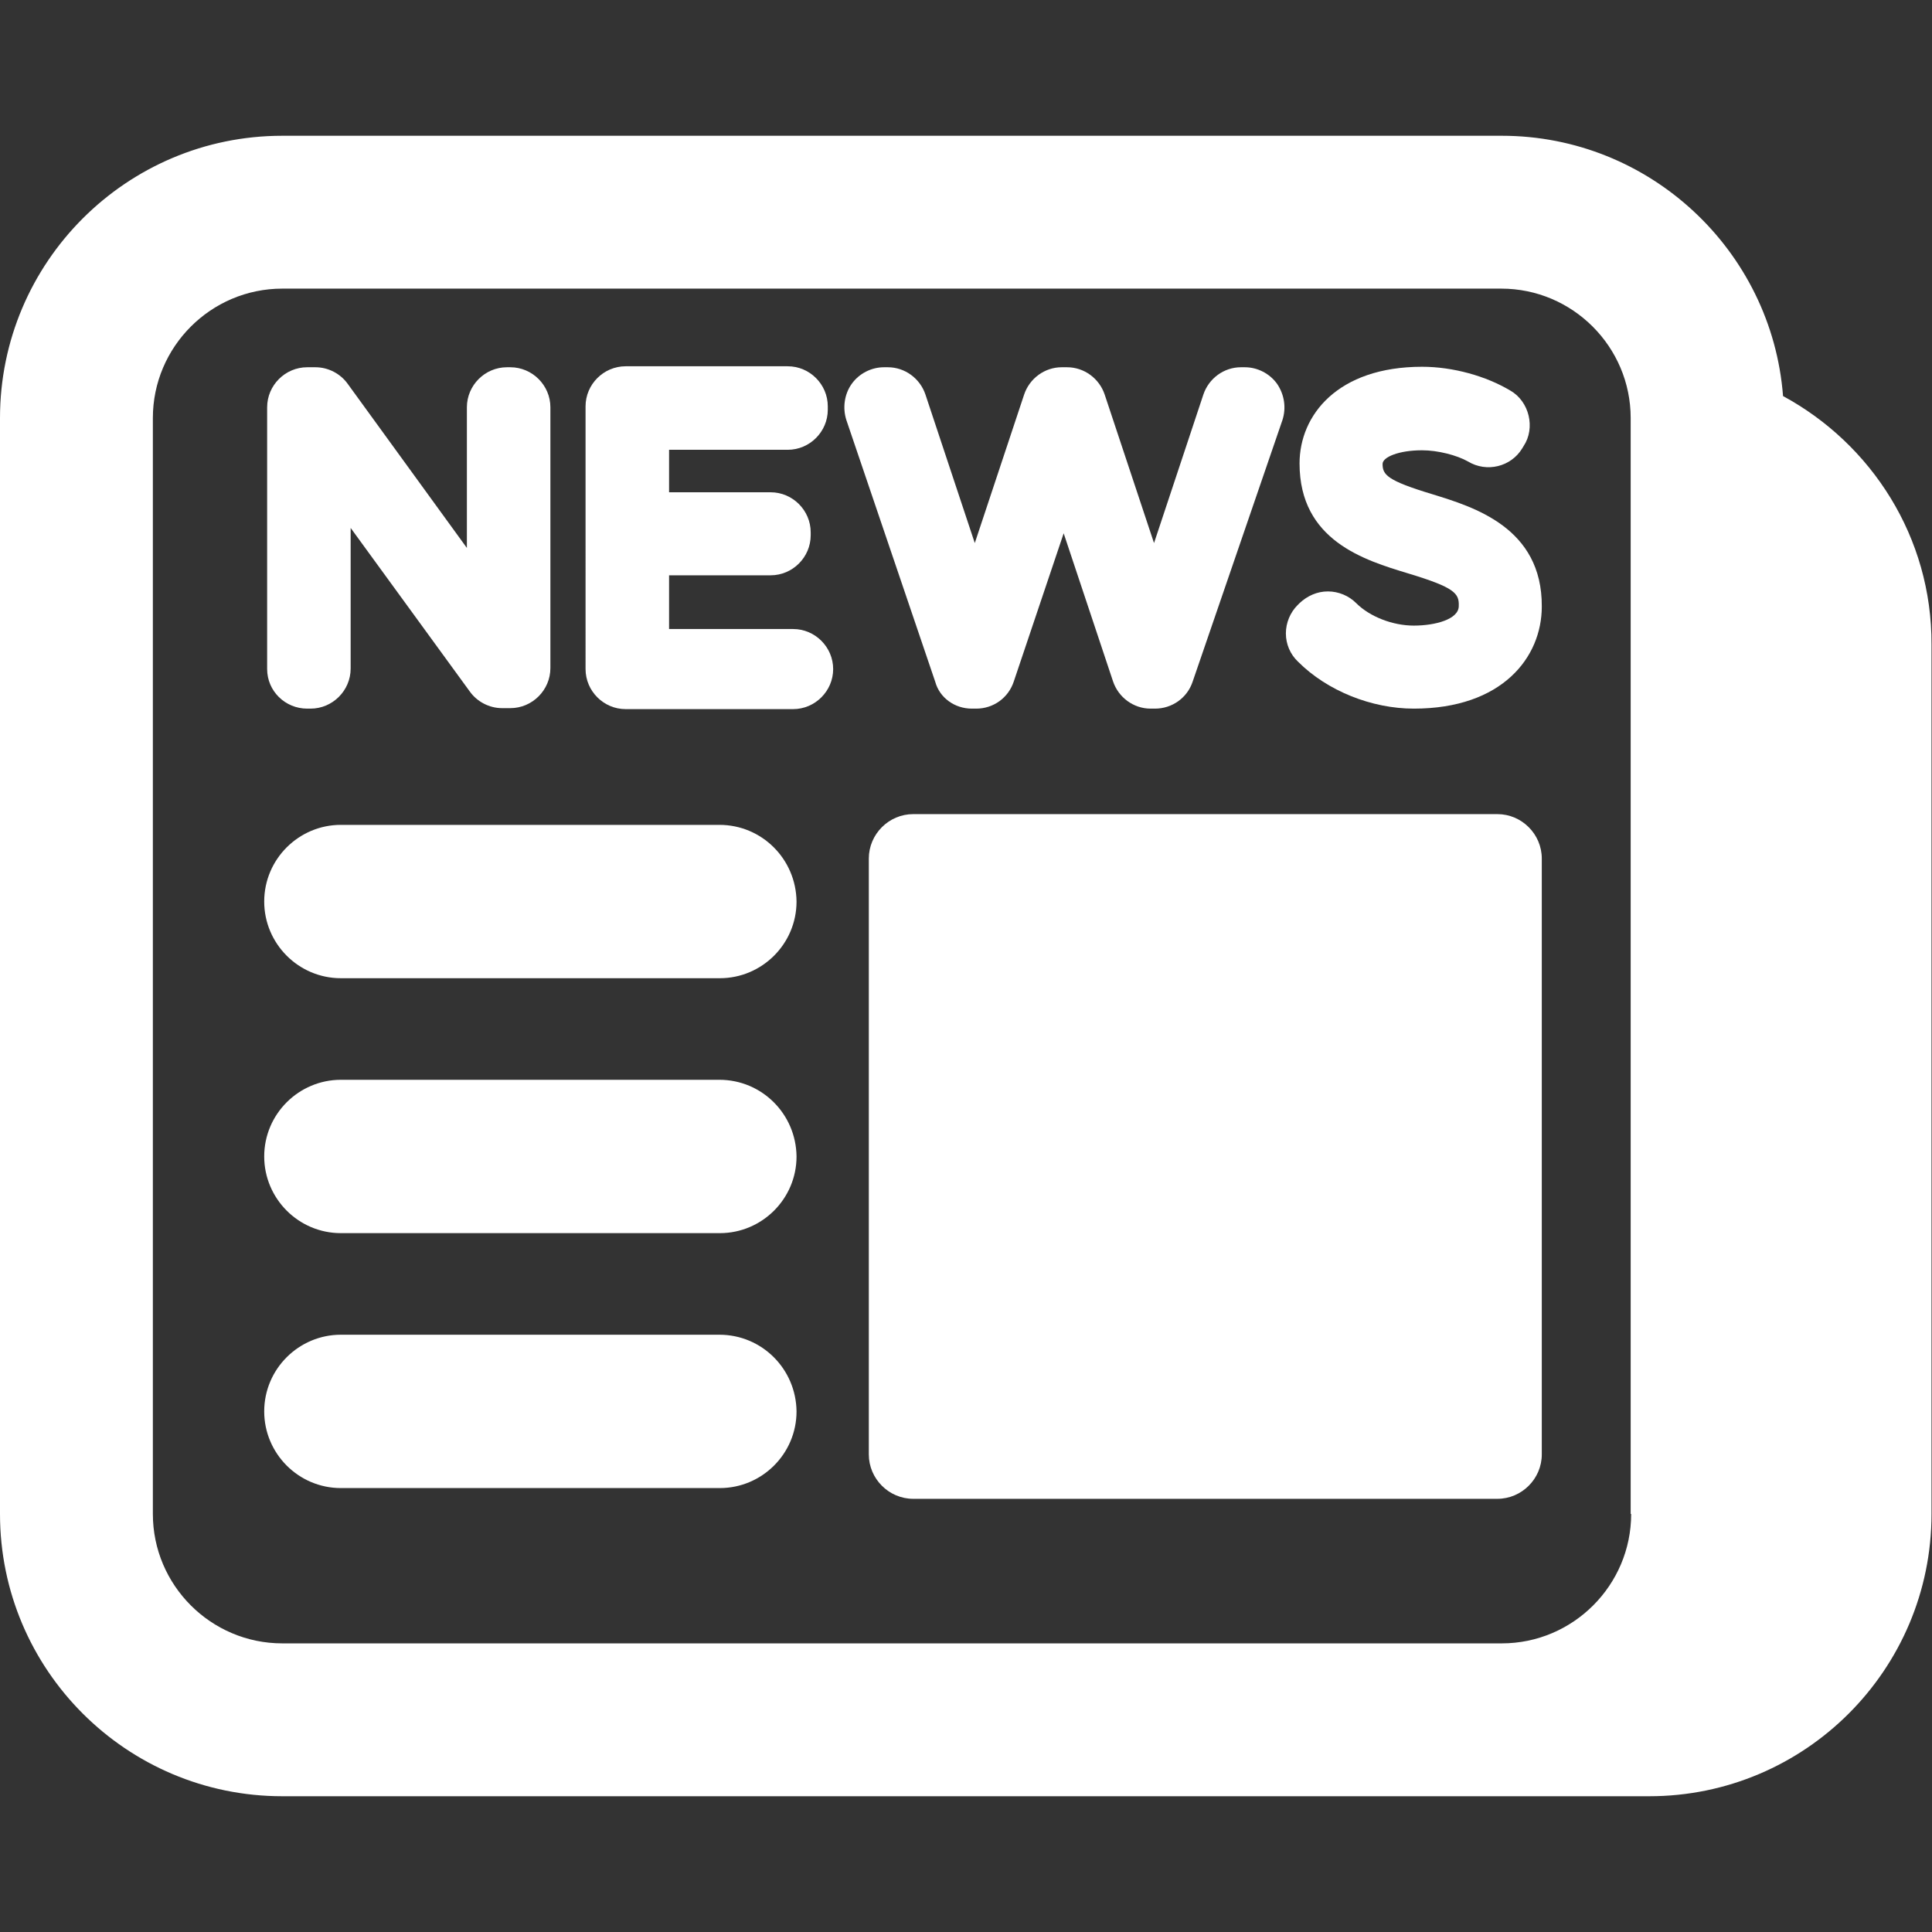
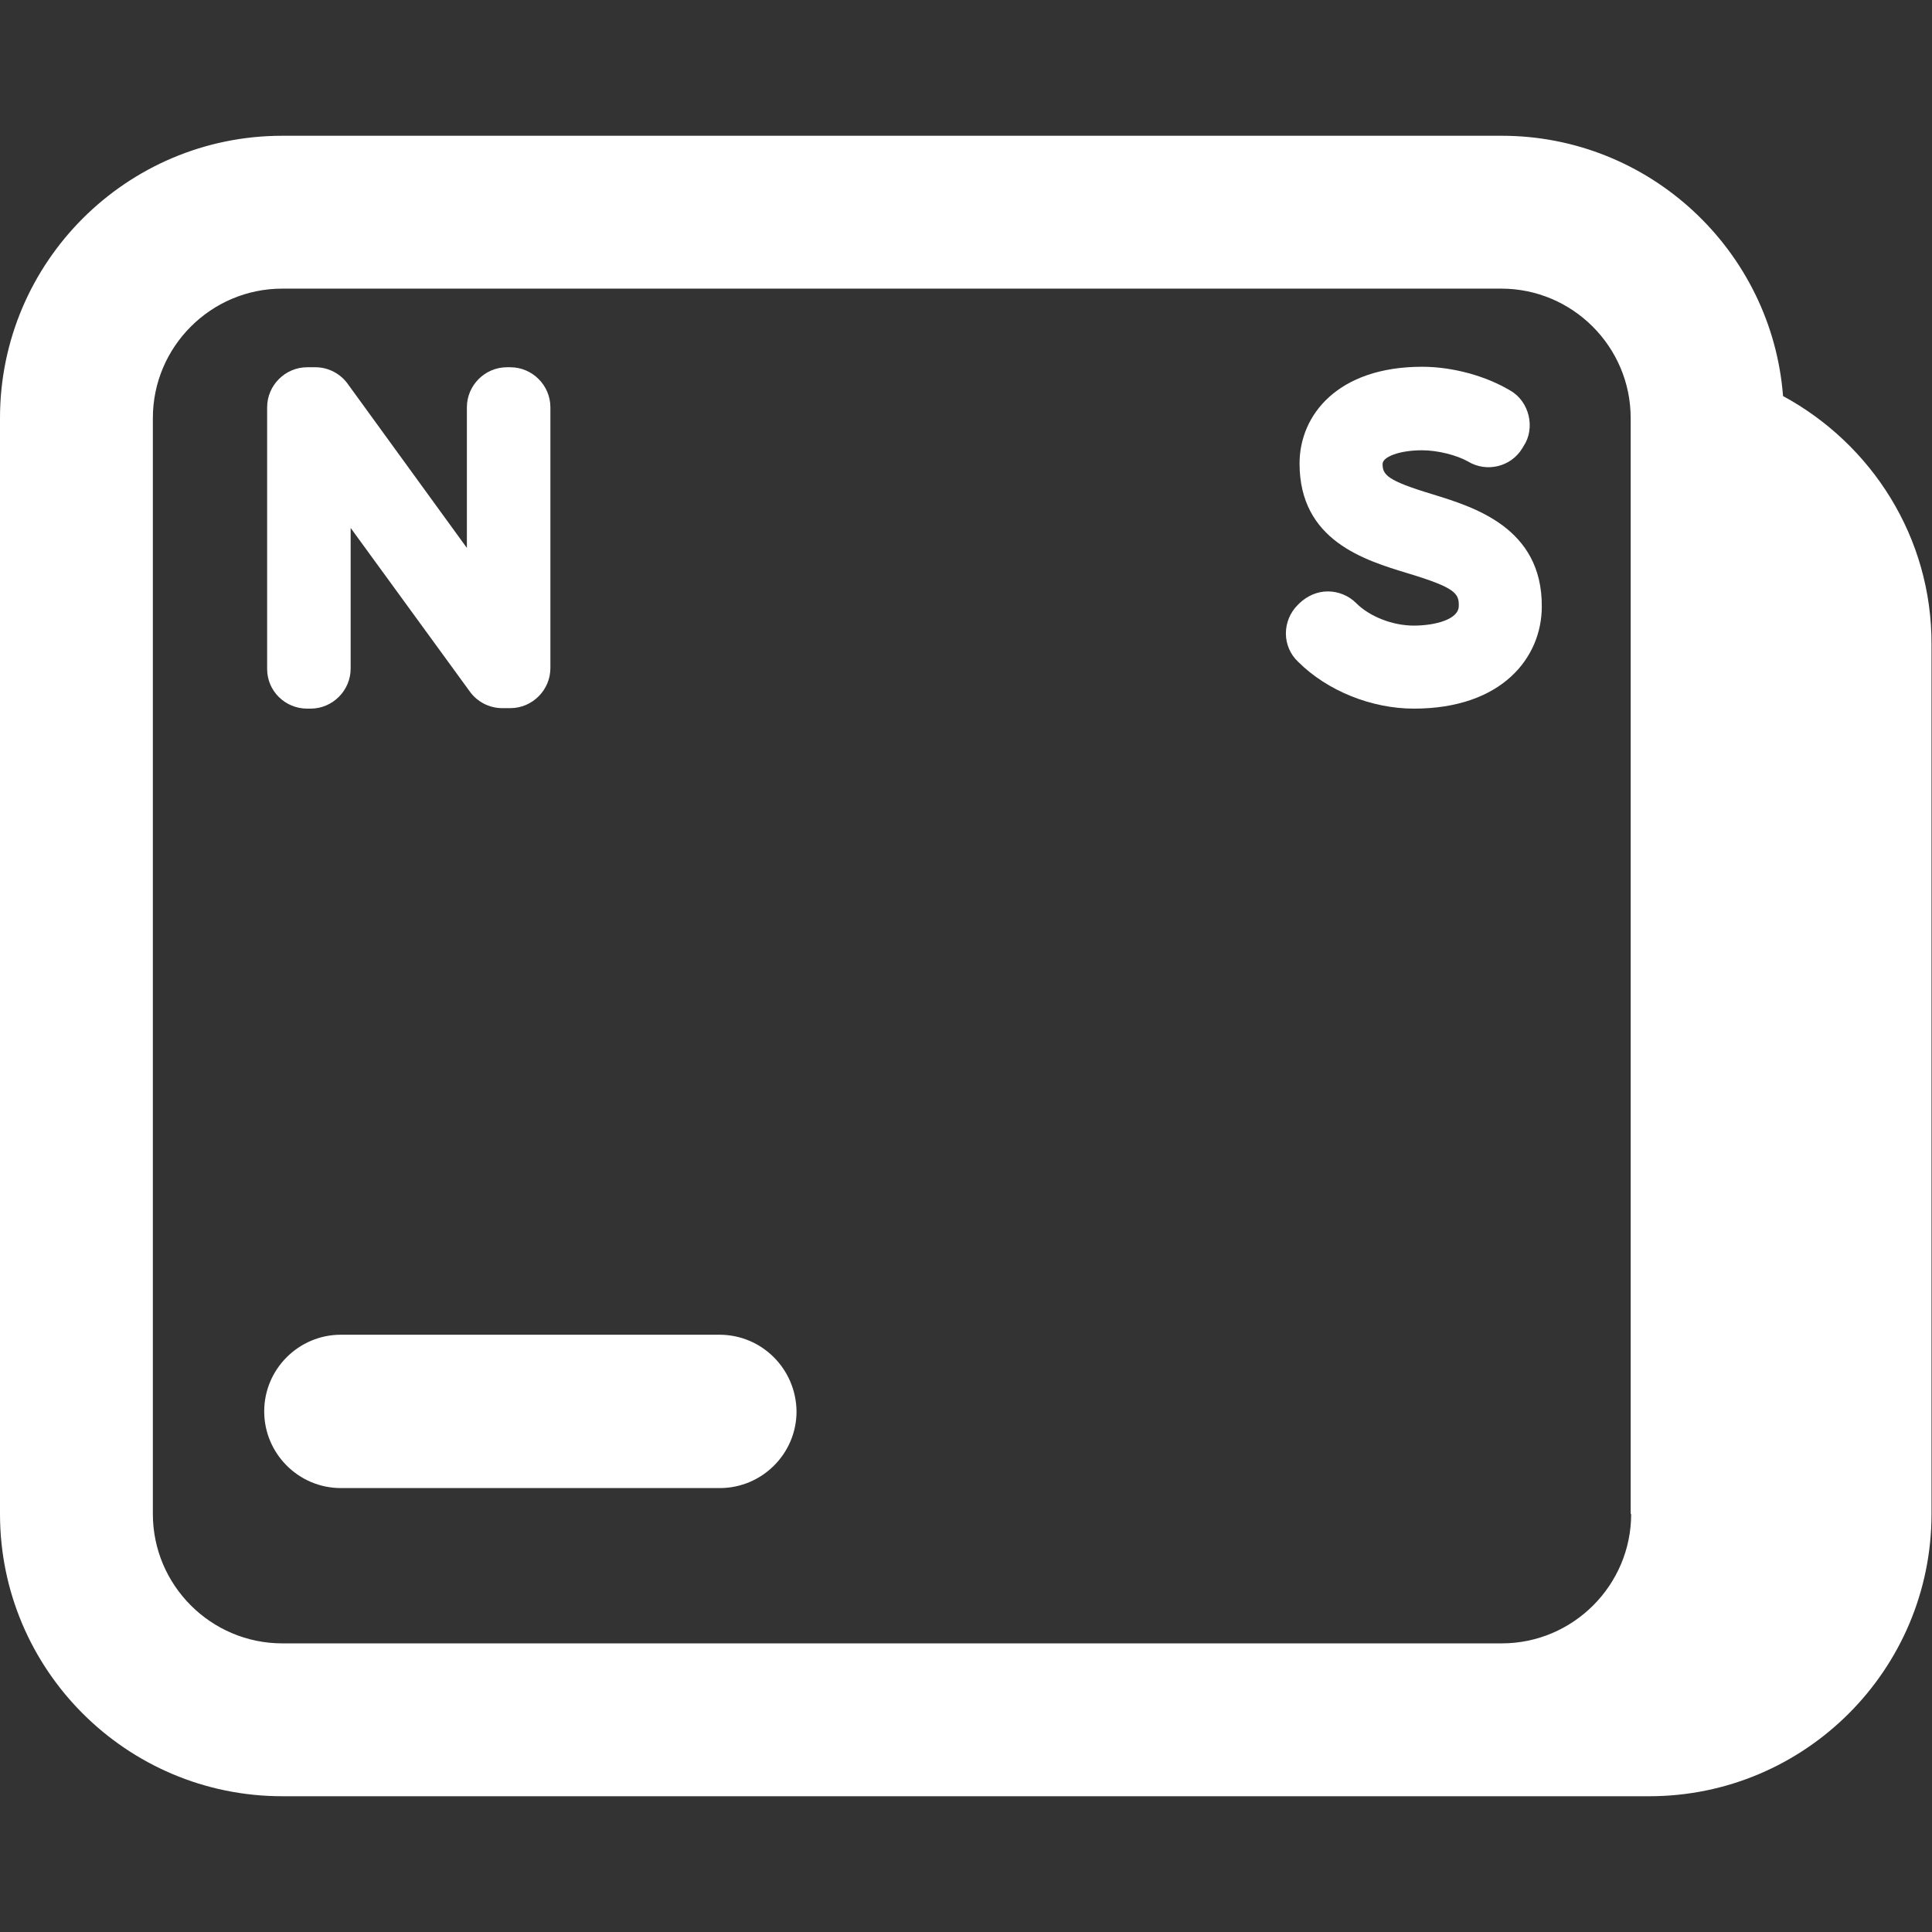
<svg xmlns="http://www.w3.org/2000/svg" version="1.1" id="Capa_1" x="0px" y="0px" viewBox="0 0 395.6 395.6" style="enable-background:new 0 0 395.6 395.6;" xml:space="preserve">
  <rect x="0" y="0" width="395.6" height="395.6" fill="#333333" stroke="none" />
  <style type="text/css">
	.st0{fill:#FFFFFF;}
</style>
  <g>
    <path class="st0" d="M365.1,81.1c-2.3-29.8-27.3-53.3-57.6-53.3H57.8C25.9,27.8,0,53.7,0,85.6V310c0,31.9,25.9,57.8,57.8,57.8   h279.9c31.9,0,57.8-25.9,57.8-57.8V132C395.6,110,383.2,90.9,365.1,81.1z M334,310c0,14.6-11.9,26.5-26.5,26.5H57.8   c-14.6,0-26.5-11.9-26.5-26.5V85.6c0-14.6,11.9-26.5,26.5-26.5h249.6c14.6,0,26.5,11.9,26.5,26.5V310z" />
    <path class="st0" d="M62.9,145.1h0.7c4.5,0,8.2-3.7,8.2-8.2v-28.8l24.4,33.5c1.5,2.1,4,3.4,6.6,3.4h0.8c0,0,0.1,0,0.1,0   c0,0,0.1,0,0.1,0h0.7c4.5,0,8.2-3.7,8.2-8.2V83.4c0-4.5-3.7-8.2-8.2-8.2h-0.7c-4.5,0-8.2,3.7-8.2,8.2v28.8L71.2,78.6   c-1.5-2.1-4-3.4-6.6-3.4h-0.8c0,0-0.1,0-0.1,0c0,0-0.1,0-0.1,0h-0.7c-4.5,0-8.2,3.7-8.2,8.2V137C54.7,141.5,58.4,145.1,62.9,145.1z   " />
-     <path class="st0" d="M162.4,128.8H137v-11h20.8c4.5,0,8.2-3.7,8.2-8.2V109c0-4.5-3.7-8.2-8.2-8.2H137v-8.7h24.3   c4.5,0,8.2-3.7,8.2-8.2v-0.7c0-4.5-3.7-8.2-8.2-8.2h-33.2c-4.5,0-8.2,3.7-8.2,8.2V137c0,4.5,3.7,8.2,8.2,8.2h34.3   c4.5,0,8.2-3.7,8.2-8.2C170.6,132.5,166.9,128.8,162.4,128.8z" />
-     <path class="st0" d="M199,145.1h0.5c0,0,0,0,0,0c0,0,0,0,0,0h0.4c3.5,0,6.6-2.2,7.7-5.6l10.2-30.3l10.1,30.3   c1.1,3.3,4.2,5.6,7.7,5.6h0.5c0,0,0,0,0,0s0,0,0,0h0.4c3.5,0,6.6-2.2,7.7-5.5L262.6,86c0.8-2.5,0.4-5.2-1.1-7.4   c-1.5-2.1-4-3.4-6.6-3.4h-0.8c-3.5,0-6.6,2.3-7.7,5.6l-10.1,30.4l-10.1-30.4c-1.1-3.3-4.2-5.6-7.7-5.6h-1.1c-3.5,0-6.6,2.3-7.7,5.6   l-10.1,30.4l-10.1-30.4c-1.1-3.3-4.2-5.6-7.7-5.6h-0.8c-2.6,0-5.1,1.3-6.6,3.4c-1.5,2.1-1.9,4.9-1.1,7.4l18.2,53.6   C192.4,142.9,195.5,145.1,199,145.1z" />
    <path class="st0" d="M289.5,145.1c18.1,0,26.2-10.5,26.2-20.9c0.1-16.2-14-20.4-22.4-23c-9.3-2.8-10.2-4-10.2-6.2   c0-1.4,3.3-2.8,8.1-2.8c3.2,0,7.1,1,9.4,2.3c3.8,2.3,8.8,1.1,11.1-2.7l0.3-0.5c1.2-1.8,1.5-4.1,1-6.2c-0.5-2.1-1.8-4-3.7-5.1   c-5-3-11.8-4.9-18.1-4.9c-17.3,0-25.1,9.9-25.1,19.8c0,15.8,13.3,19.8,22.2,22.5c9.6,2.9,10.5,4.1,10.4,6.7c0,2.7-4.8,4-9.2,4   c-4.3,0-9-1.8-11.8-4.6c-1.5-1.5-3.6-2.4-5.8-2.4c0,0,0,0,0,0c-2.2,0-4.2,0.9-5.8,2.4l-0.4,0.4c-1.5,1.5-2.4,3.6-2.4,5.8   c0,2.2,0.9,4.3,2.5,5.8C271.8,141.5,280.9,145.1,289.5,145.1z" />
-     <path class="st0" d="M147.3,168.9H69.8c-8.6,0-15.7,7-15.7,15.7c0,8.6,7,15.7,15.7,15.7h77.6c8.6,0,15.7-7,15.7-15.7   C163,175.9,156,168.9,147.3,168.9z" />
-     <path class="st0" d="M147.3,221.1H69.8c-8.6,0-15.7,7-15.7,15.7c0,8.6,7,15.7,15.7,15.7h77.6c8.6,0,15.7-7,15.7-15.7   C163,228.1,156,221.1,147.3,221.1z" />
    <path class="st0" d="M147.3,273.3H69.8c-8.6,0-15.7,7-15.7,15.7c0,8.6,7,15.7,15.7,15.7h77.6c8.6,0,15.7-7,15.7-15.7   C163,280.3,156,273.3,147.3,273.3z" />
-     <path class="st0" d="M306.6,166.7H187c-5,0-9.1,4.1-9.1,9.1v122c0,5,4.1,9.1,9.1,9.1h119.6c5,0,9.1-4.1,9.1-9.1v-122   C315.7,170.8,311.6,166.7,306.6,166.7z" />
  </g>
</svg>